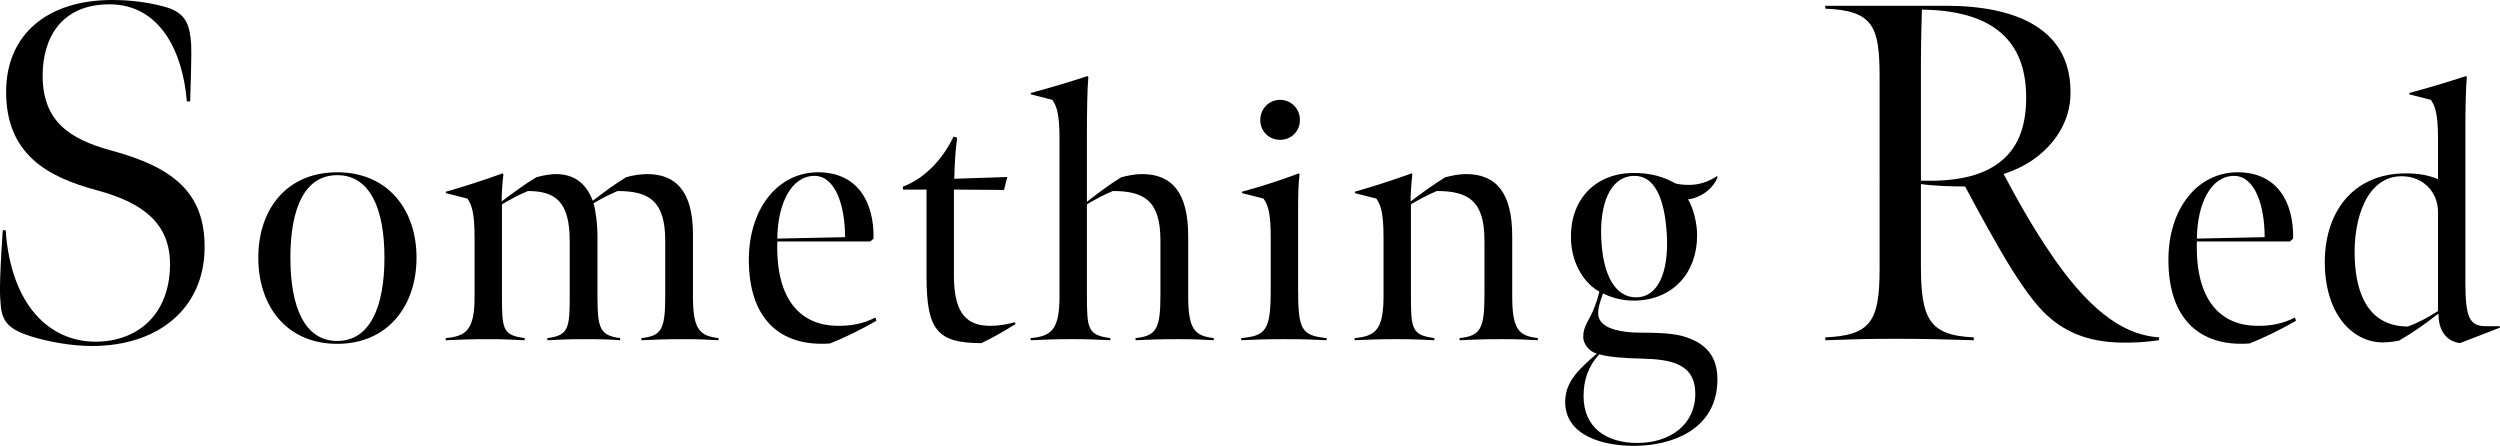
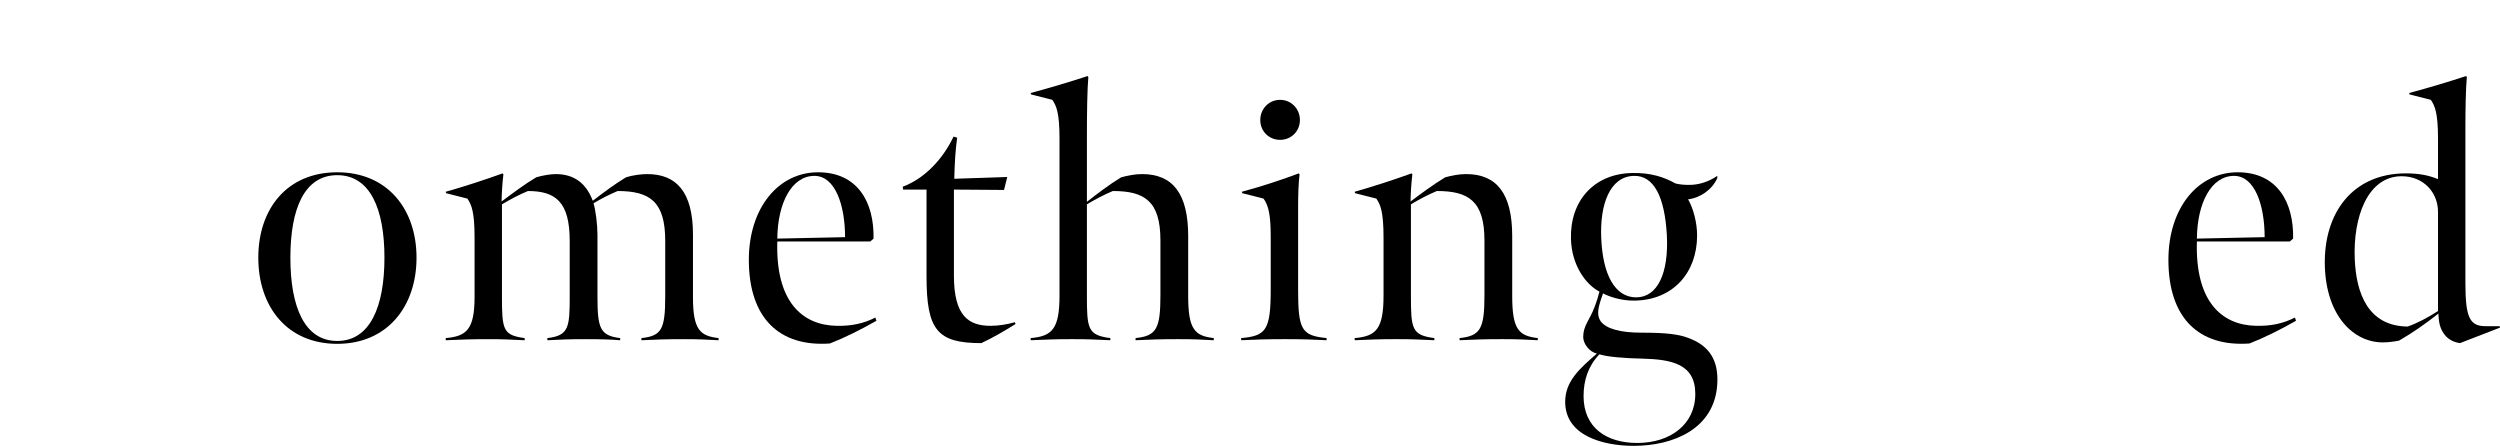
<svg xmlns="http://www.w3.org/2000/svg" id="_レイヤー_2" data-name="レイヤー 2" viewBox="0 0 416.18 74.22">
  <g id="txt">
    <g>
-       <path d="m5.18,56c-3.6-1.12-4.8-2.4-5.04-5.04-.16-1.68-.32-3.04.32-12.64h.48c.88,12.56,7.36,18.56,14.96,18.56,6.96,0,12.32-4.48,12.4-12.72.08-6.88-4.4-10.4-12.16-12.48C8.14,29.52.94,25.84,1.02,15.12,1.1,5.84,7.74,0,18.7,0c3.12,0,5.92.4,8.4,1.04,3.52.88,4.32,2.64,4.64,5.36.16,1.36.16,2.64-.08,10.48h-.56C30.46,8.72,26.7.72,18.22.72,10.22.72,7.1,6.32,7.1,12.56c0,7.6,4.4,10.56,11.36,12.48,10.48,2.8,15.68,7.12,15.6,16.24-.08,10.24-7.92,16.32-18.72,16.32-3.44,0-7.36-.72-10.16-1.6Z" />
      <path d="m43,42.9c0-8.16,4.8-14.22,13.14-14.22s13.2,6.12,13.2,14.22-4.86,14.34-13.2,14.34-13.14-6.18-13.14-14.34Zm21,0c0-8.16-2.4-13.74-7.86-13.74s-7.8,5.58-7.8,13.74,2.34,13.86,7.8,13.86,7.86-5.7,7.86-13.86Z" />
      <path d="m83.5,33.54c1.86-1.38,3.84-2.88,5.76-4.02.96-.3,2.4-.54,3.24-.54,3,0,5.04,1.44,6.18,4.44,2.04-1.56,3.48-2.64,5.52-3.9,1.08-.36,2.58-.54,3.54-.54,4.8,0,7.62,2.88,7.62,10.08v10.44c0,5.52,1.26,6.42,4.26,6.78v.36c-2.34-.12-3.12-.18-5.88-.18s-4.62.06-6.96.18v-.36c3.3-.36,3.96-1.38,3.96-6.9v-9.3c0-6.54-2.58-8.28-7.92-8.28-1.56.66-2.7,1.26-4.02,2.04.36,1.14.66,3.54.66,5.28v10.2c0,5.34.42,6.54,3.78,6.96v.36c-1.56-.12-2.94-.18-5.82-.18s-3.84.06-6.3.18v-.36c3.6-.42,3.72-1.8,3.72-7.08v-9.06c0-6.54-2.34-8.34-6.96-8.34-1.44.6-2.82,1.32-4.32,2.22v15.36c0,5.52.18,6.42,3.78,6.9v.36c-2.76-.12-3.36-.18-6.12-.18s-4.26.06-7.02.18v-.36c3.42-.3,4.8-1.38,4.8-6.84v-9.9c0-4.38-.54-5.52-1.2-6.48l-3.54-.9-.06-.24c3-.84,6.48-1.98,9.48-3.06l.12.18c-.18,1.32-.3,3.54-.3,4.5Z" />
      <path d="m124.66,43.26c0-8.64,4.92-14.58,11.52-14.58s9.36,4.98,9.24,11.04l-.54.48h-15.48c-.3,10.02,4.14,13.92,9.84,14.04,2.58.06,4.62-.42,6.48-1.38l.18.54c-2.52,1.44-5.28,2.82-7.74,3.78-8.4.6-13.5-4.2-13.5-13.92Zm16.02-3.78c0-5.28-1.62-10.2-5.1-10.2-3.78,0-6.12,4.5-6.18,10.44l11.28-.24Z" />
      <path d="m154.24,46.02v-14.46h-3.9l-.06-.48c3.72-1.38,6.72-4.68,8.46-8.34l.6.18c-.3,2.04-.42,4.38-.48,6.84l8.82-.3-.54,2.16-8.34-.06v14.34c0,6.72,2.46,8.34,6.12,8.34,1.32,0,2.76-.24,4.02-.6l.12.3c-1.92,1.2-3.78,2.28-5.7,3.18-7.32,0-9.12-2.16-9.12-11.1Z" />
      <path d="m181.06,12.66l.12.18c-.18,1.86-.24,5.88-.24,9.66v11.1c1.68-1.32,3.72-2.88,5.7-4.08,1.08-.3,2.34-.54,3.48-.54,5.1,0,7.68,3.24,7.68,10.32v9.96c0,5.58,1.08,6.66,4.26,7.02v.36c-2.46-.12-3.06-.18-5.94-.18s-4.62.06-7.08.18v-.36c3.48-.36,4.14-1.56,4.14-7.14v-9.12c0-6.6-2.7-8.22-7.92-8.22-1.32.54-2.94,1.38-4.32,2.22v15.12c0,5.58.12,6.66,3.9,7.14v.36c-2.88-.12-3.48-.18-6.36-.18s-3.96.06-6.9.18v-.36c3.6-.3,4.8-1.56,4.8-7.08v-26.1c0-4.38-.54-5.52-1.2-6.48l-3.54-.9-.06-.24c3.36-.9,6.36-1.8,9.48-2.82Z" />
      <path d="m206.62,56.28c4.14-.36,4.92-1.32,4.92-8.1v-8.7c0-3.42-.3-5.22-1.2-6.42l-3.54-.9-.06-.24c3.6-.96,7.08-2.16,9.48-3.06l.12.18c-.18,1.5-.24,3.18-.24,5.7v13.38c0,6.78.54,7.74,4.74,8.16v.36c-2.22-.12-4.08-.18-6.96-.18s-4.92.06-7.26.18v-.36Zm3.18-36.3c0-1.86,1.44-3.36,3.3-3.36s3.3,1.5,3.3,3.36-1.44,3.3-3.3,3.3-3.3-1.44-3.3-3.3Z" />
      <path d="m225.52,56.28c3.6-.3,4.8-1.56,4.8-7.08v-9.66c0-4.38-.54-5.52-1.2-6.48l-3.54-.9-.06-.24c3-.84,6.48-1.98,9.48-3.06l.12.18c-.18,1.32-.3,3.54-.3,4.5,1.68-1.26,3.78-2.82,5.76-4.02,1.08-.3,2.34-.54,3.48-.54,5.1,0,7.68,3.24,7.68,10.32v9.96c0,5.58,1.08,6.66,4.26,7.02v.36c-2.46-.12-3.06-.18-5.94-.18s-4.62.06-7.08.18v-.36c3.48-.36,4.14-1.56,4.14-7.14v-9.12c0-6.6-2.7-8.22-7.92-8.22-1.32.54-2.94,1.38-4.32,2.22v15.12c0,5.58.12,6.66,3.9,7.14v.36c-2.88-.12-3.48-.18-6.36-.18s-3.96.06-6.9.18v-.36Z" />
      <path d="m260.56,66.9c0-3.48,2.46-5.58,5.28-8.04-1.32-.3-2.28-1.68-2.28-2.76,0-1.92,1.08-2.82,1.86-4.92.48-1.26.66-1.92.84-2.64-2.22-1.14-4.62-4.32-4.74-8.76-.18-6.3,3.78-10.86,10.2-10.98,3.06-.06,5.28.66,7.2,1.74.72.18,1.44.24,2.28.24,1.56,0,3.18-.48,4.68-1.5v.36c-.84,1.92-2.82,3.3-4.86,3.54.9,1.56,1.5,3.96,1.5,6,0,6.3-4.08,10.74-10.32,10.86-2.4.06-4.44-.72-5.34-1.2-.12.42-.36.96-.6,1.86-.36,1.32-.24,2.16.24,2.82.9,1.2,3.24,1.86,6.72,1.86,4.2,0,6.42.24,8.34,1.08,2.88,1.2,4.56,3.42,4.32,7.44-.42,7.5-7.32,10.32-13.92,10.32-5.1,0-11.4-1.68-11.4-7.32Zm21.66-1.32c0-4.98-3.9-5.76-8.88-5.88-2.94-.06-5.82-.3-7.08-.72-1.86,1.92-2.64,4.32-2.64,6.96,0,5.28,3.84,7.8,8.94,7.8,5.46,0,9.66-3.06,9.66-8.16Zm-4.74-26.52c-.36-6.18-2.1-9.9-5.52-9.78-3.96.12-5.64,4.74-5.4,10.32.24,6.12,2.28,9.9,5.82,9.9s5.46-4.02,5.1-10.44Z" />
-       <path d="m303.86,56.16c7.52-.32,9.04-2.64,9.04-11.36V12.8c0-8.4-1.04-11.04-9.04-11.36v-.48h20.08c11.68,0,21.28,3.84,20.72,15.28-.24,4.96-4,10.48-11.12,12.72,2.24,4.16,4.64,8.64,8.4,14.08,6.8,9.76,12.4,12.8,17.52,13.12l-.08.48c-2.24.32-3.84.4-5.76.4-6.4,0-10.4-2.08-13.44-5.12-2.08-2.08-4.72-6-7.12-10.16-2.48-4.32-3.84-6.8-5.92-10.72-2.4,0-5.12-.08-7.36-.4v13.52c0,8.8,1.28,11.68,8.8,12v.48c-5.2-.16-7.92-.24-13.2-.24-4.96,0-6.56.08-11.52.24v-.48Zm28.88-29.04c3.04-2.24,4.56-5.76,4.56-10.88,0-8.08-4-14.48-17.36-14.64-.08,3.44-.16,5.6-.16,9.12v19.36c5.68.16,10-.72,12.96-2.96Z" />
      <path d="m360.98,43.26c0-8.64,4.92-14.58,11.52-14.58s9.36,4.98,9.24,11.04l-.54.48h-15.48c-.3,10.02,4.14,13.92,9.84,14.04,2.58.06,4.62-.42,6.48-1.38l.18.54c-2.52,1.44-5.28,2.82-7.74,3.78-8.4.6-13.5-4.2-13.5-13.92Zm16.02-3.78c0-5.28-1.62-10.2-5.1-10.2-3.78,0-6.12,4.5-6.18,10.44l11.28-.24Z" />
      <path d="m404.66,16.62l-3.54-.9-.06-.24c3.36-.9,6.36-1.8,9.48-2.82l.12.18c-.18,1.8-.24,5.58-.24,8.1v26.16c0,5.76.72,7.2,3.36,7.2h2.34l.06.24-6.66,2.58c-1.32-.18-2.22-.84-2.76-1.68-.6-.9-.78-1.86-.84-3.24-2.1,1.68-4.26,3.18-6.54,4.5-.84.18-1.92.3-2.7.3-4.92,0-9.42-4.44-9.66-12.72-.24-8.82,4.62-15.42,13.5-15.42,2.28,0,3.9.36,5.34.96v-6.72c0-4.38-.54-5.52-1.2-6.48Zm1.2,35.16v-16.5c0-3.24-2.4-5.94-6.06-5.94-5.64,0-8.1,6.78-7.8,13.8.24,5.7,2.22,11.16,8.82,11.22,1.68-.6,3.36-1.5,5.04-2.58Z" />
    </g>
  </g>
</svg>